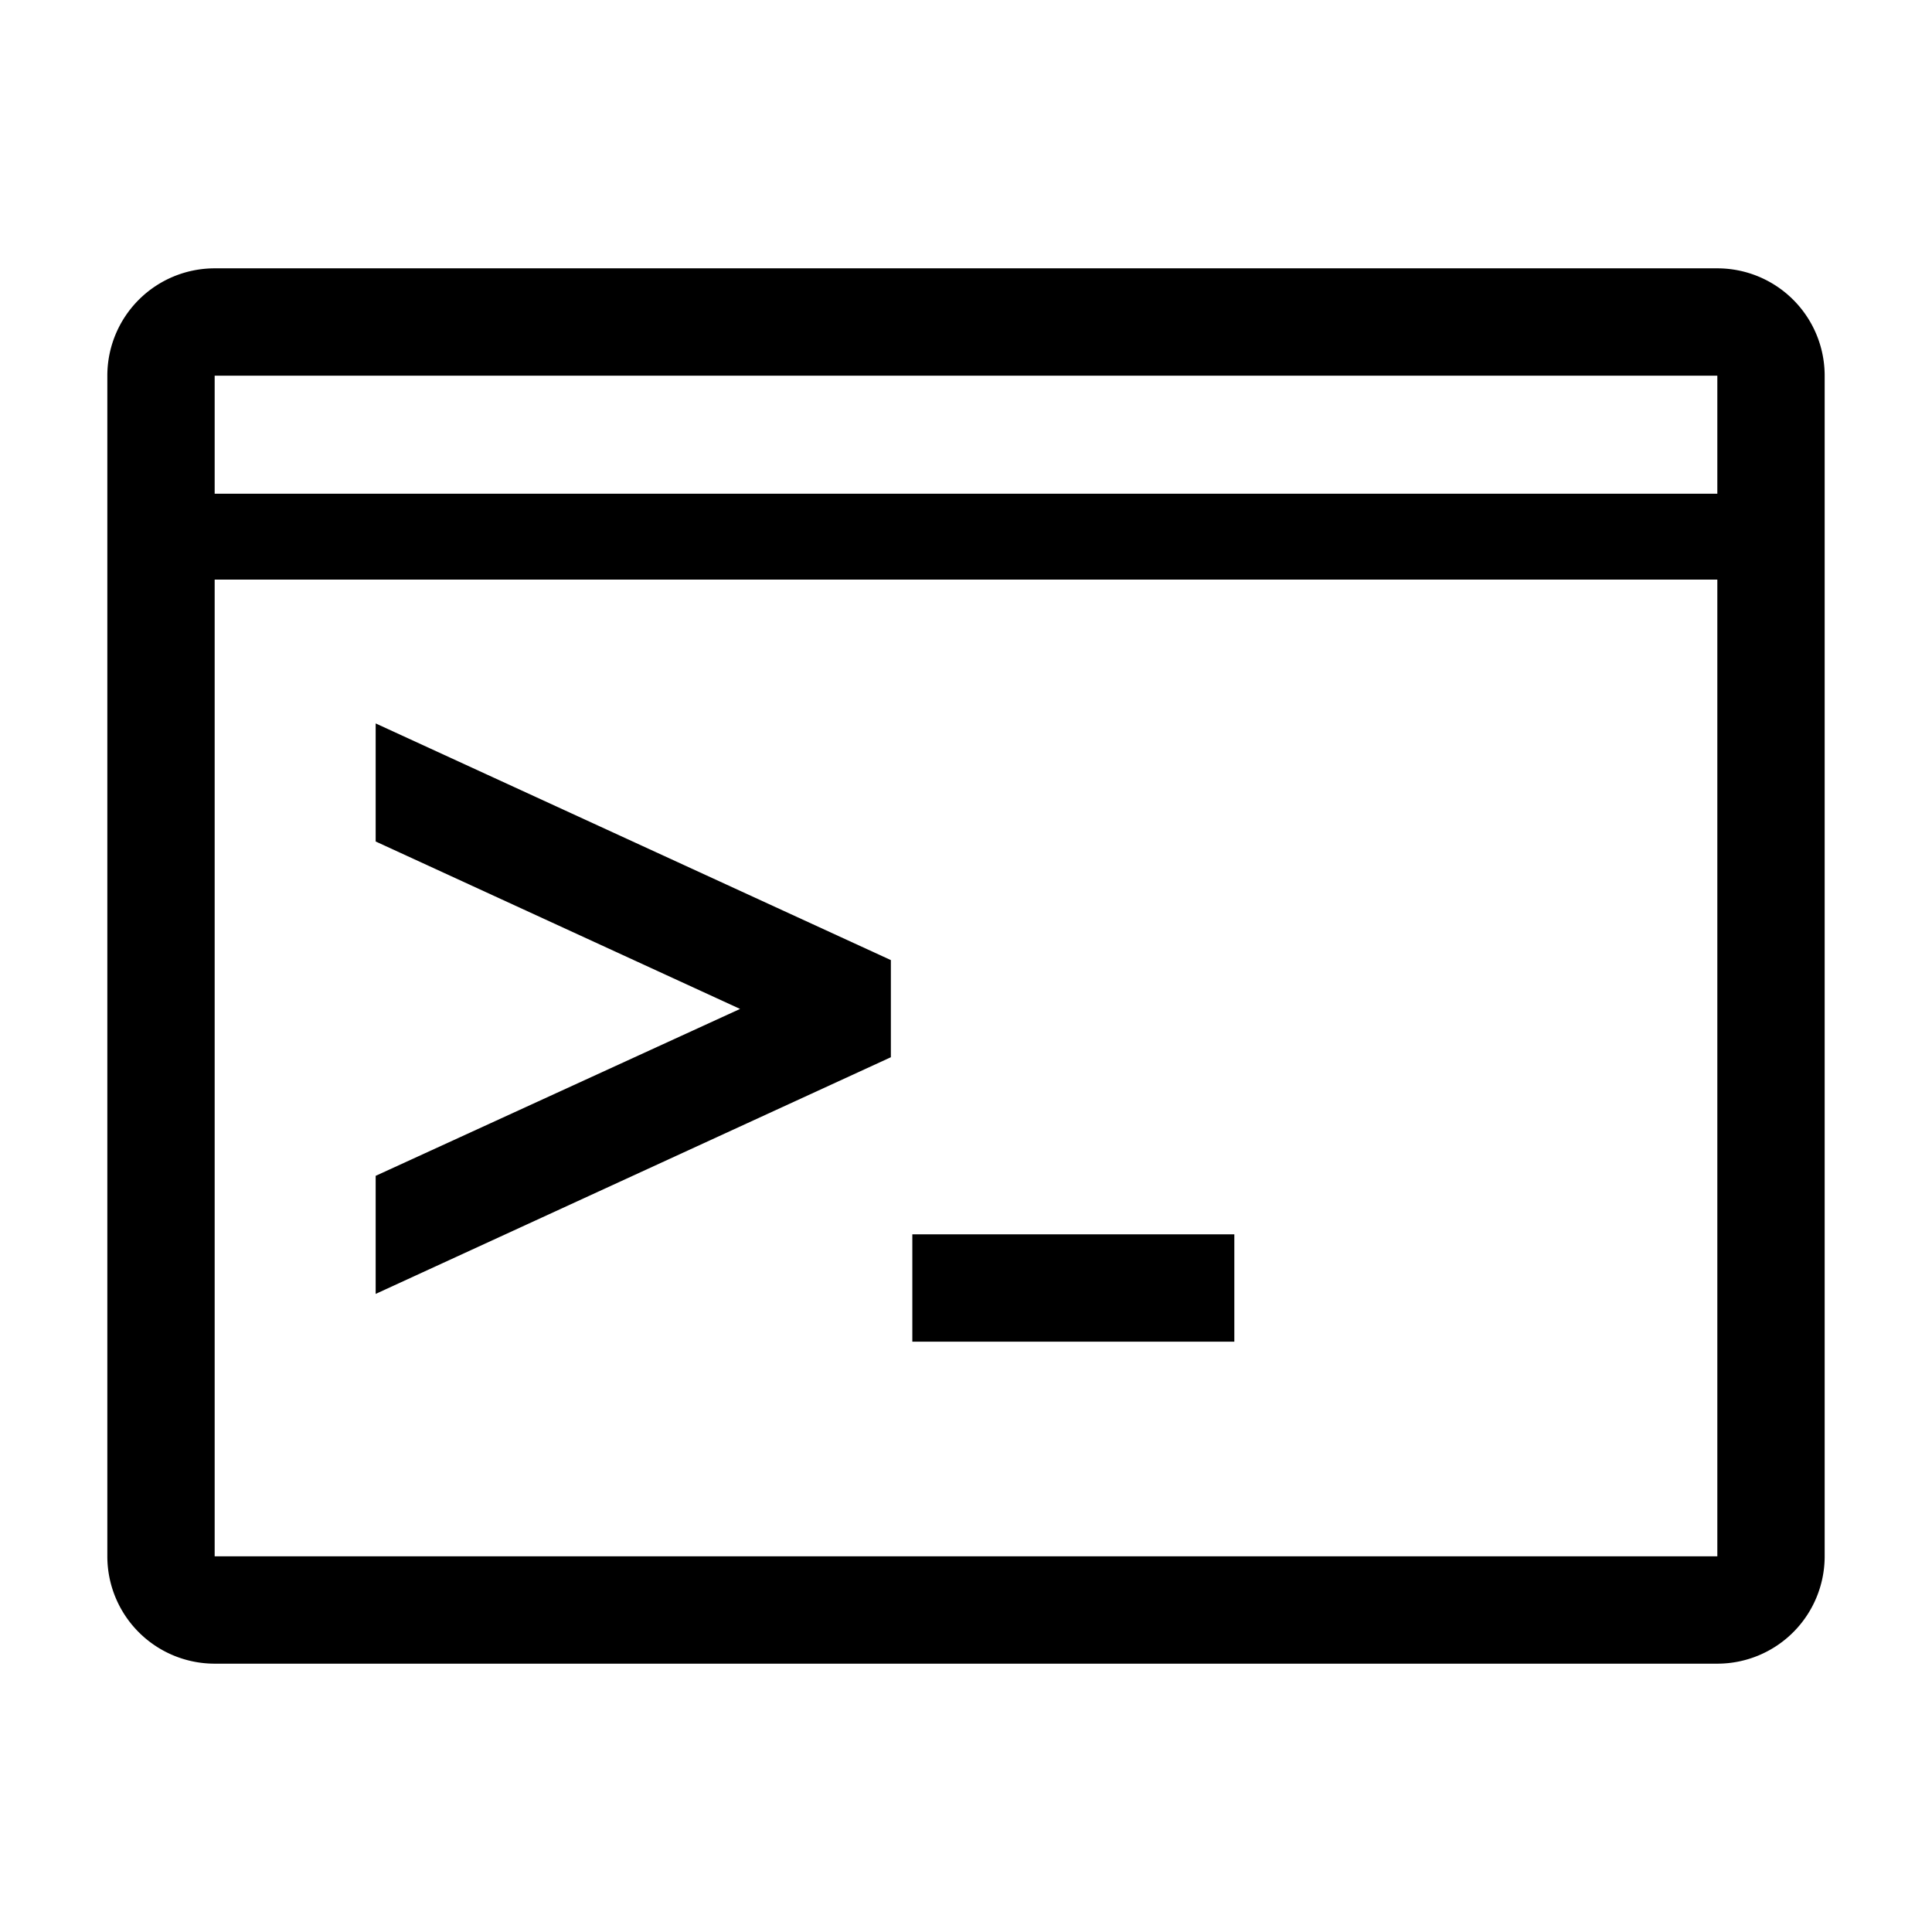
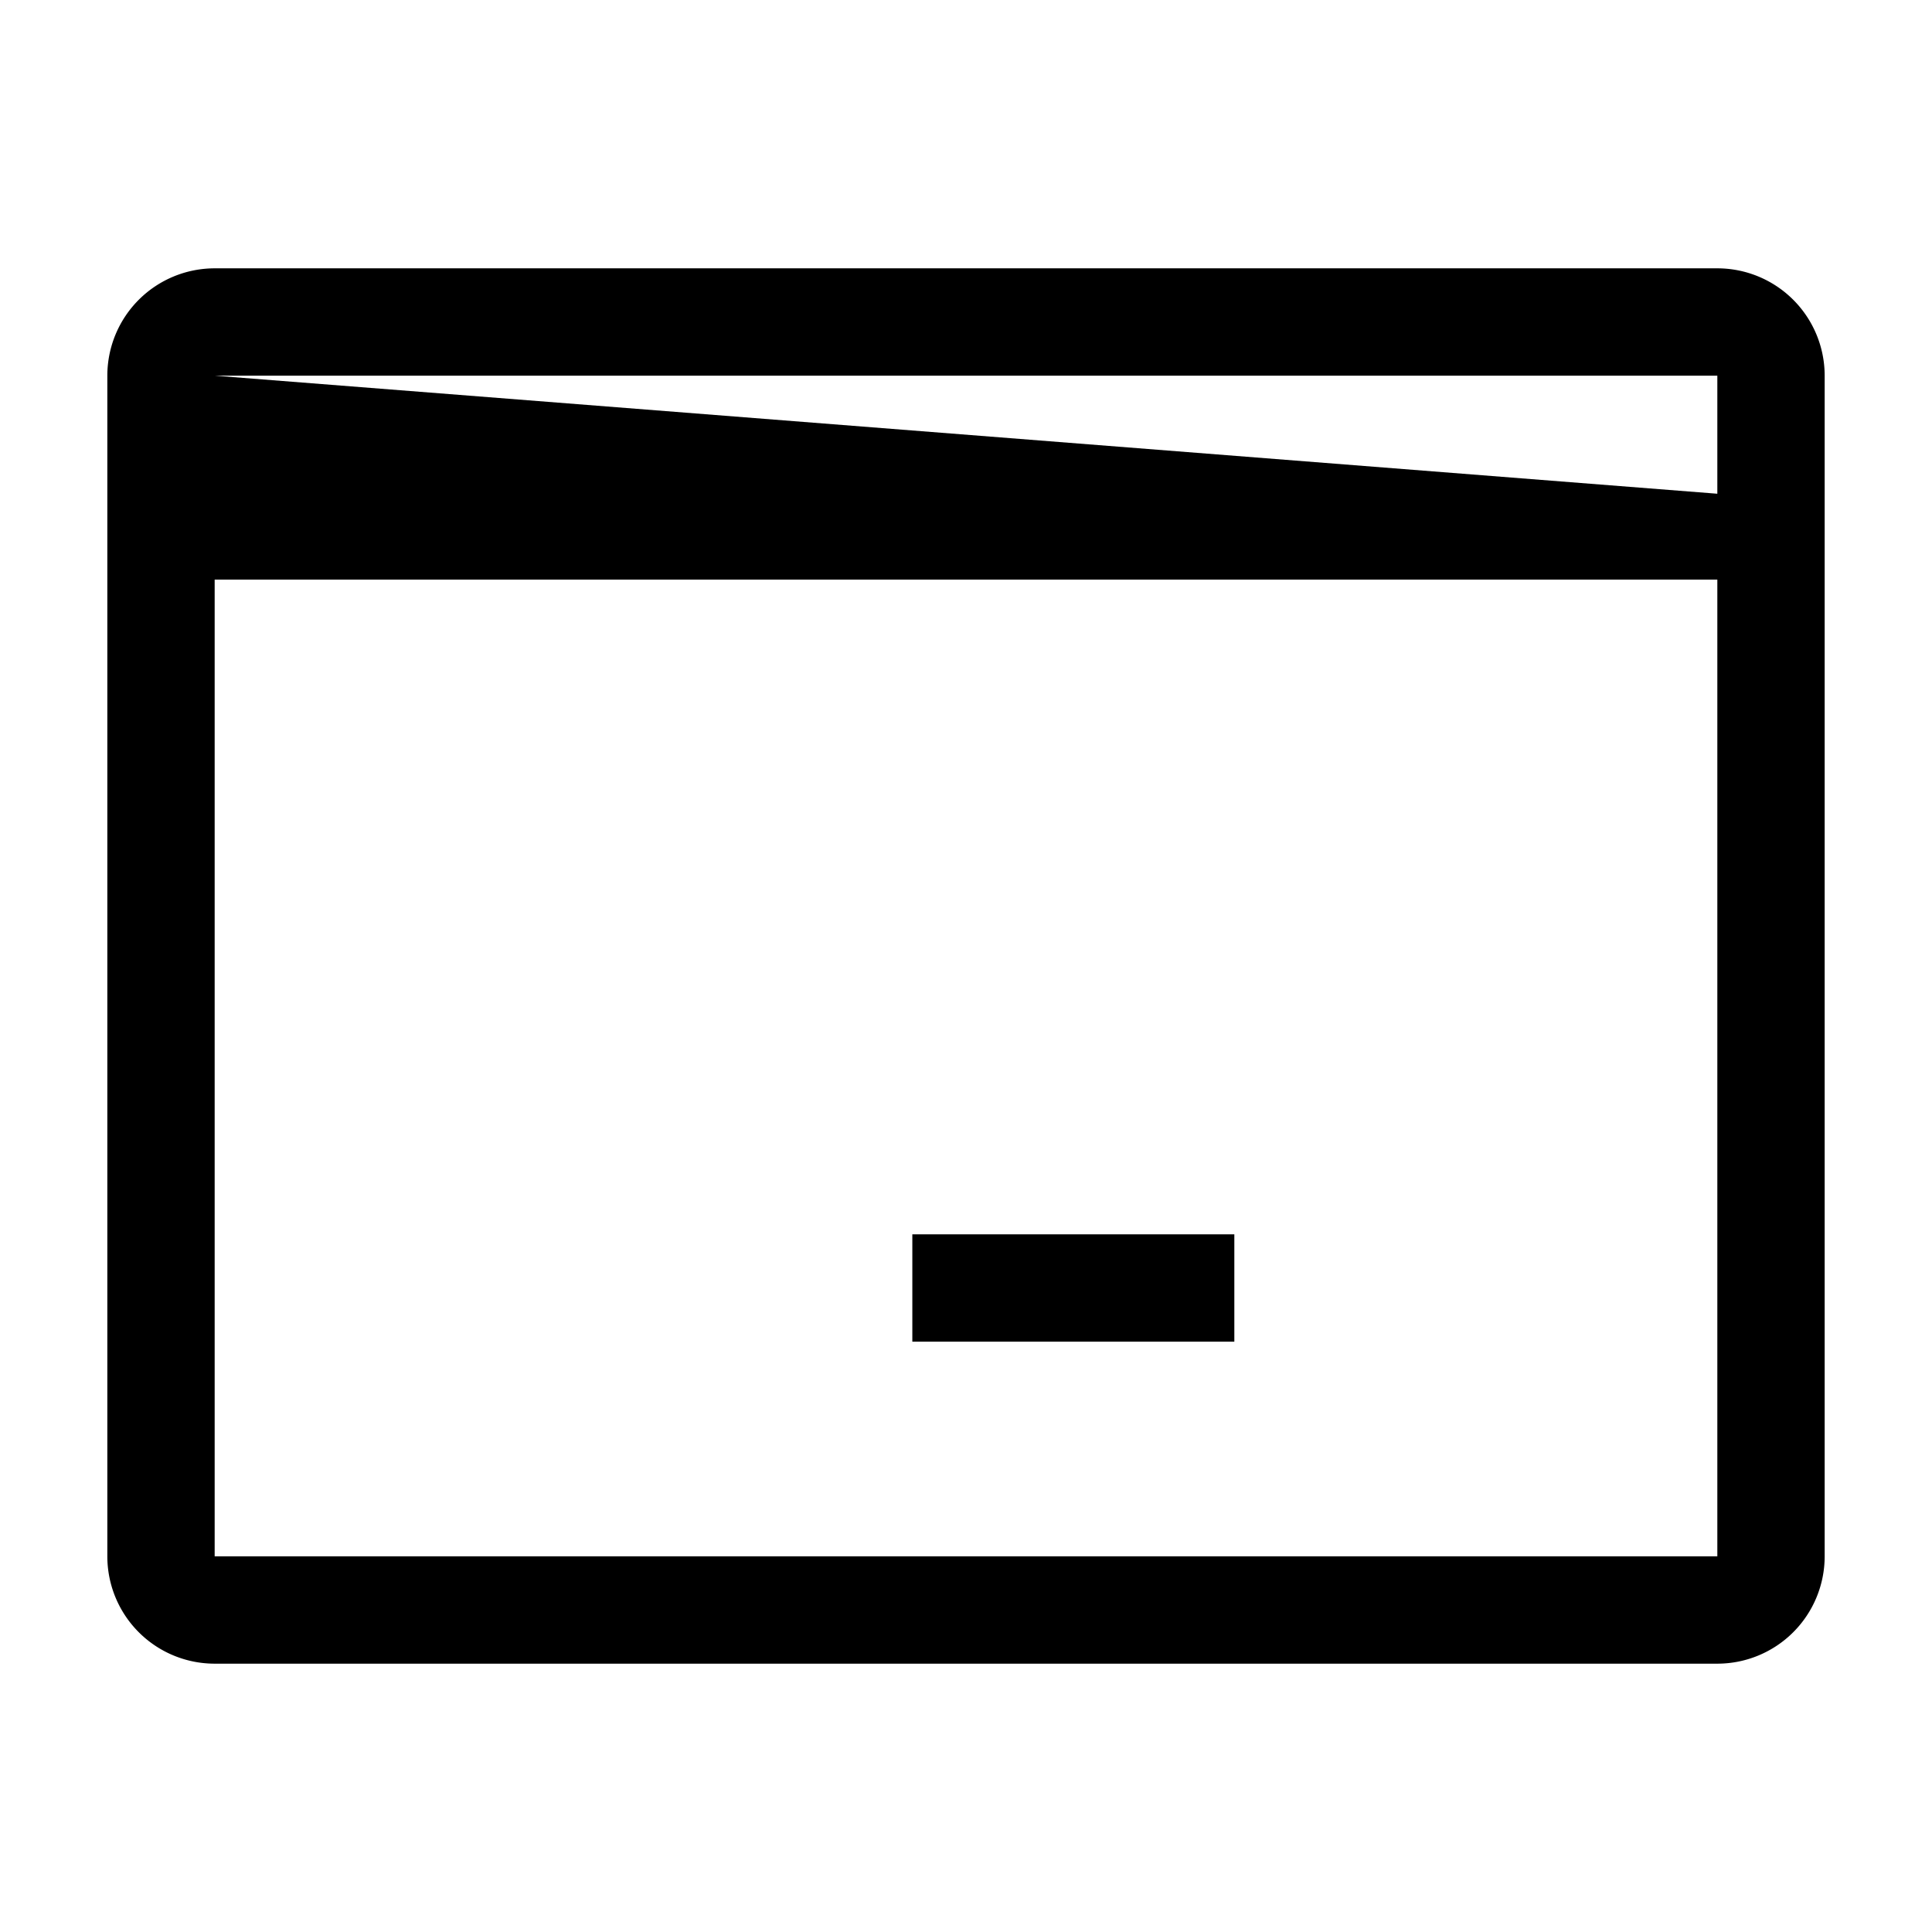
<svg xmlns="http://www.w3.org/2000/svg" version="1.1" width="36" height="36" viewBox="0 0 36 36" preserveAspectRatio="xMidYMid meet">
  <title>command-line</title>
-   <path d="M32,5H4A2,2,0,0,0,2,7V29a2,2,0,0,0,2,2H32a2,2,0,0,0,2-2V7A2,2,0,0,0,32,5ZM4,7H32V9.2H4ZM4,29V10.8H32V29Z" class="clr-i-outline clr-i-outline-path-1" />
+   <path d="M32,5H4A2,2,0,0,0,2,7V29a2,2,0,0,0,2,2H32a2,2,0,0,0,2-2V7A2,2,0,0,0,32,5ZM4,7H32V9.2ZM4,29V10.8H32V29Z" class="clr-i-outline clr-i-outline-path-1" />
  <rect x="17" y="23" width="6" height="2" class="clr-i-outline clr-i-outline-path-2" />
-   <polygon points="7 15.68 13.79 18.8 7 21.91 7 24.11 16.6 19.7 16.6 17.89 7 13.48 7 15.68" class="clr-i-outline clr-i-outline-path-3" />
-   <rect x="0" y="0" width="36" height="36" fill-opacity="0" />
</svg>